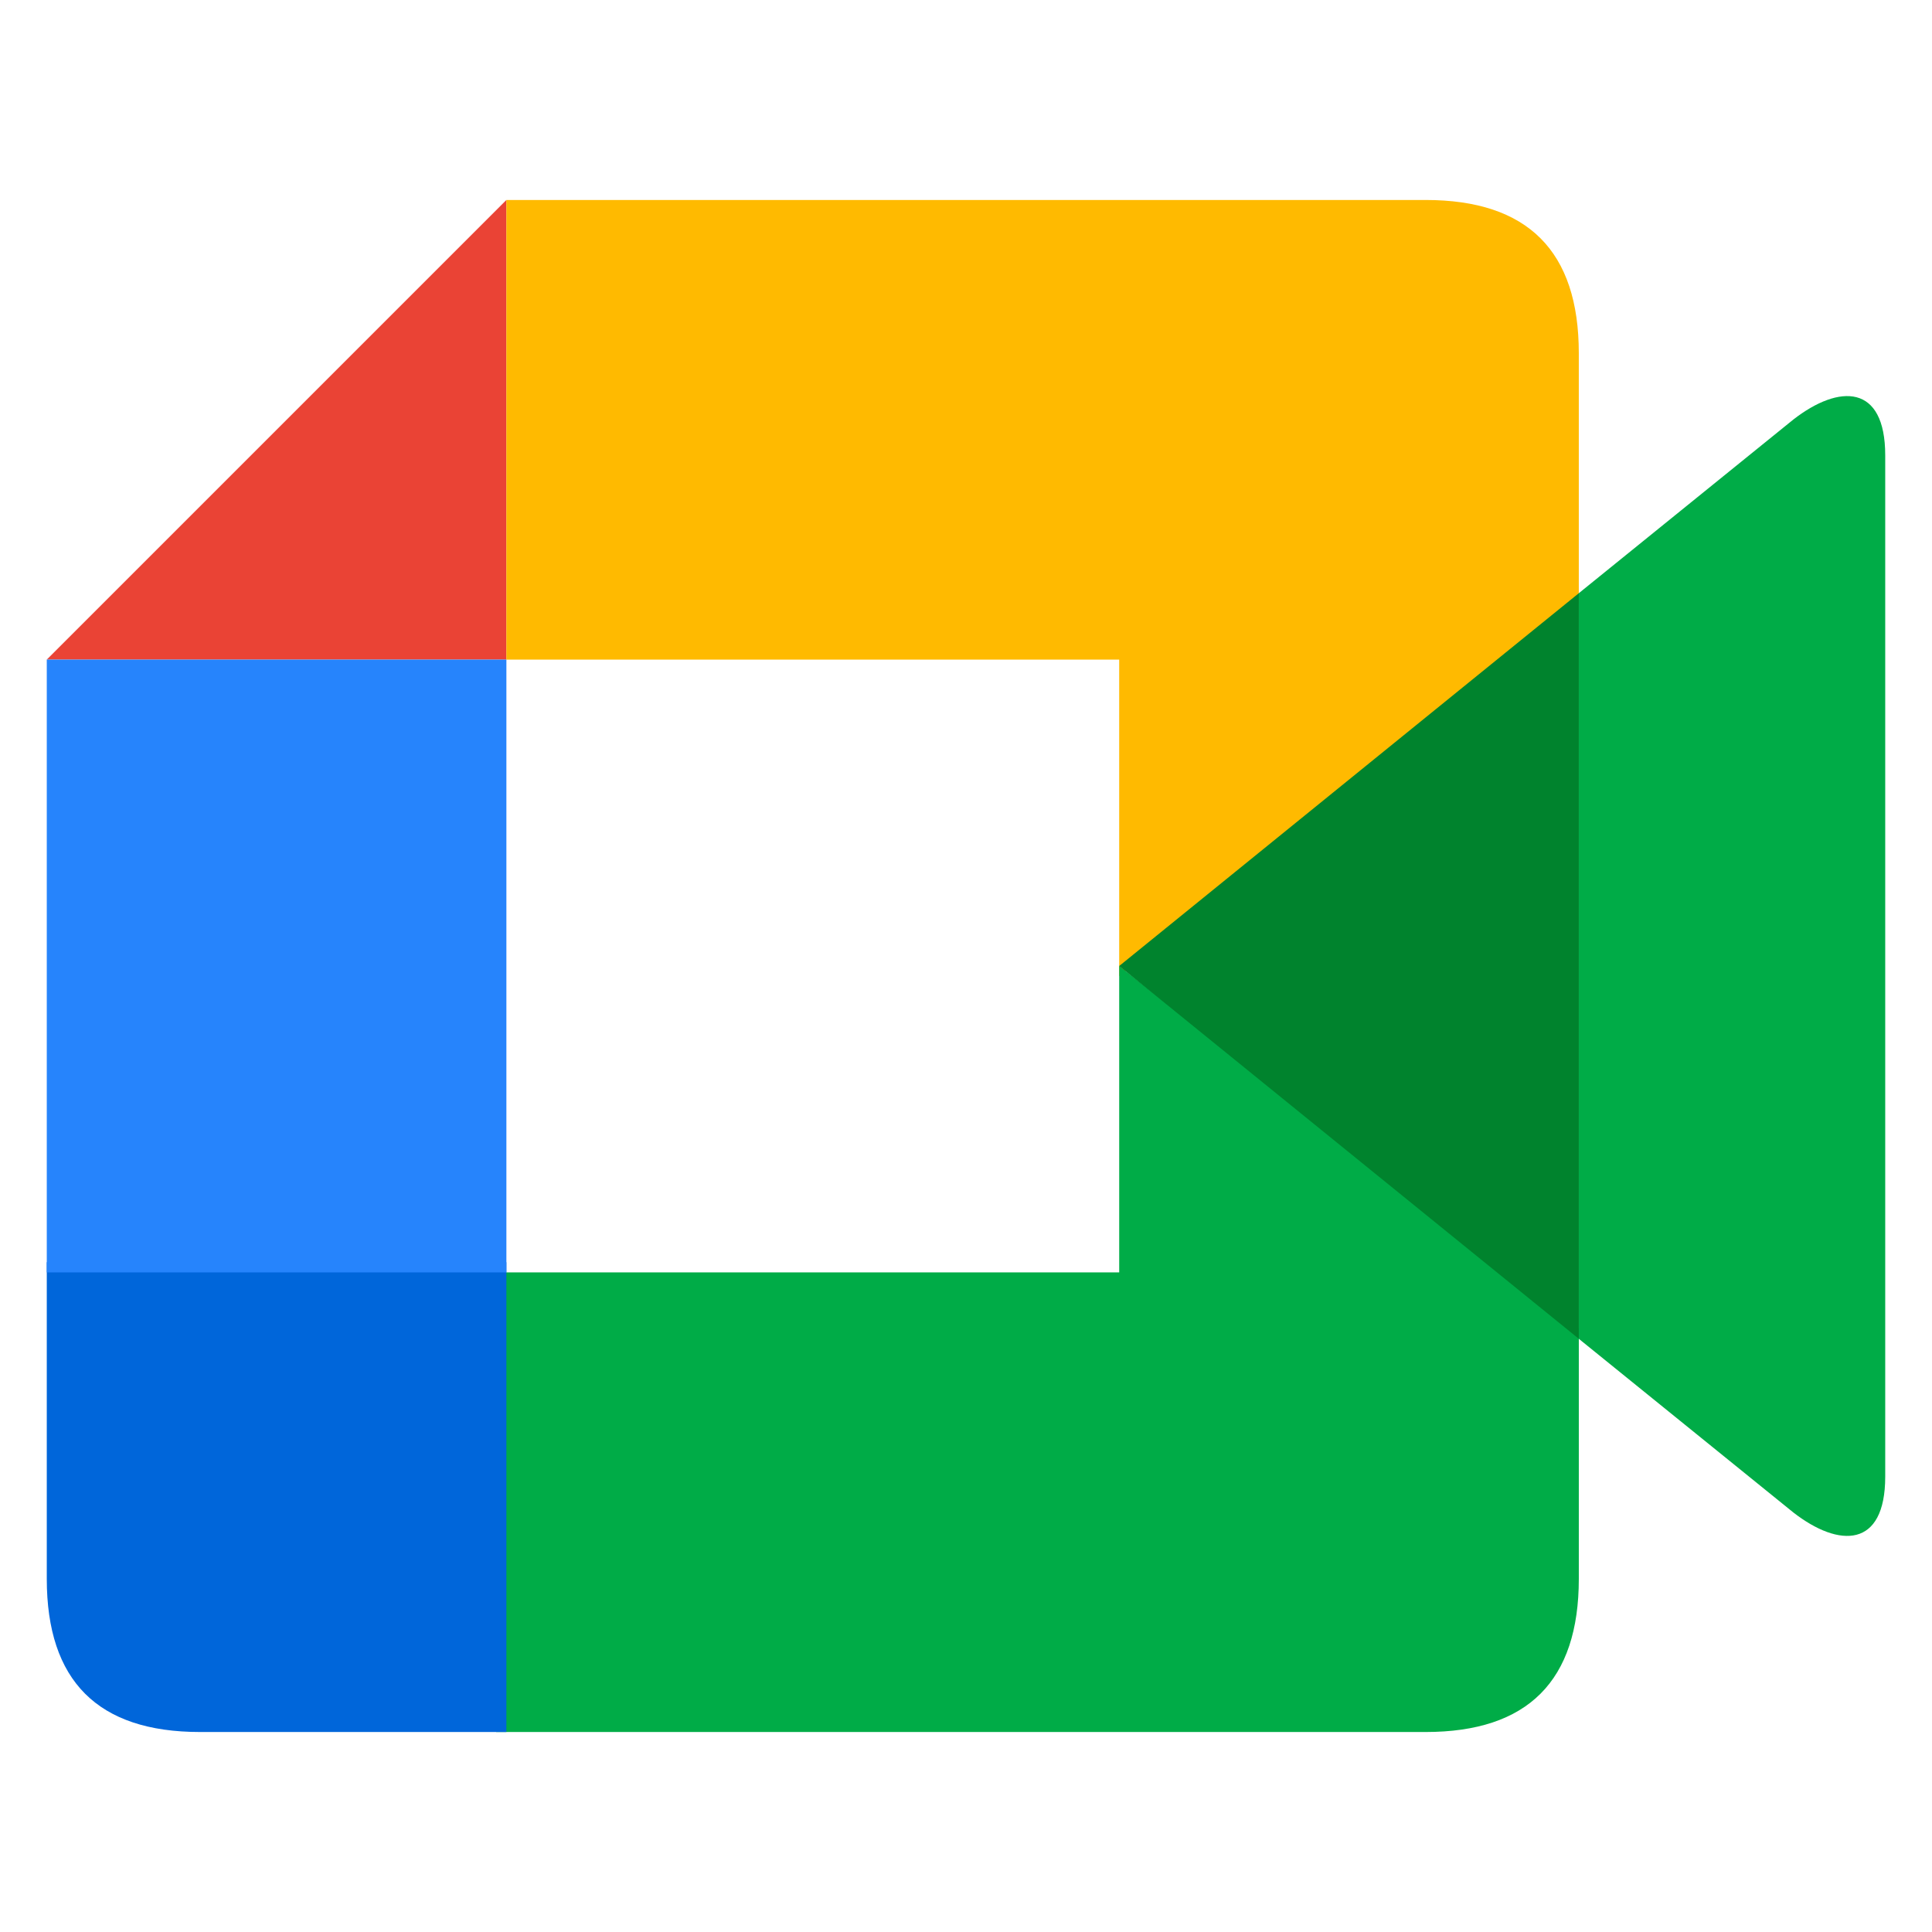
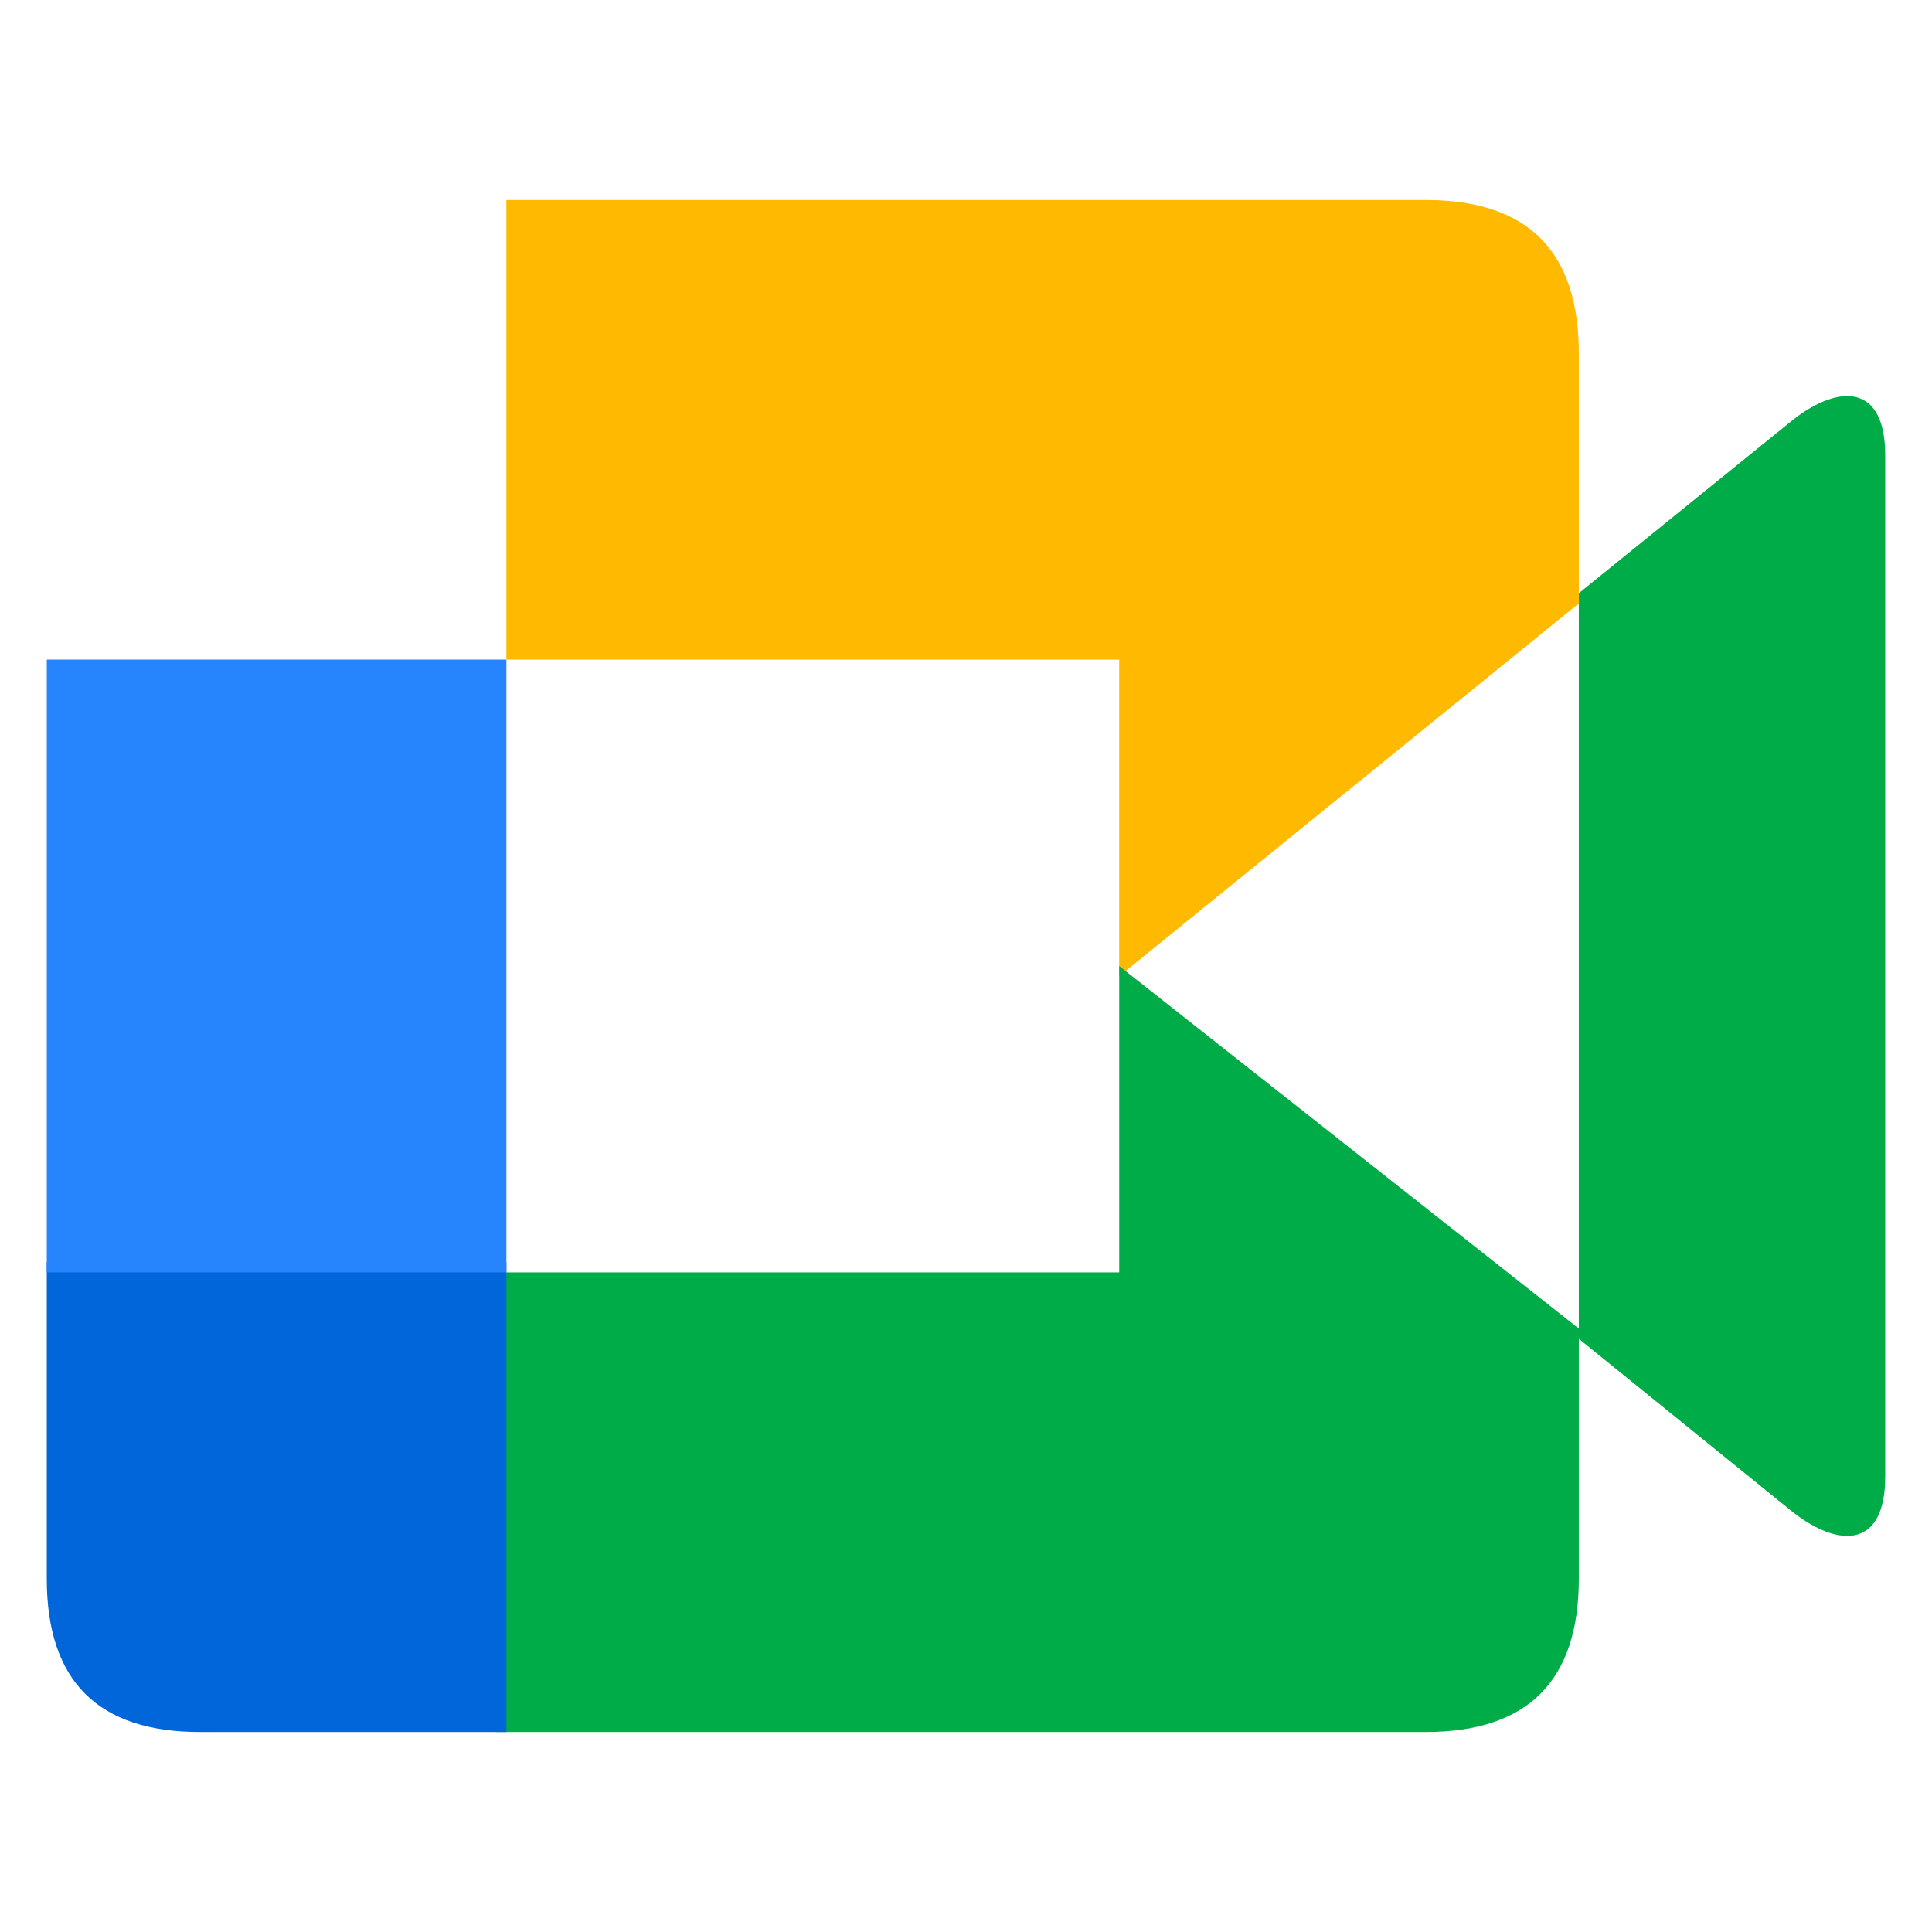
<svg xmlns="http://www.w3.org/2000/svg" xml:space="preserve" width="1.707in" height="1.707in" version="1.1" style="shape-rendering:geometricPrecision; text-rendering:geometricPrecision; image-rendering:optimizeQuality; fill-rule:evenodd; clip-rule:evenodd" viewBox="0 0 1707 1707">
  <defs>
    <style type="text/css">
   
    .str0 {stroke:#5D6AA5;stroke-width:187.96;stroke-miterlimit:22.926}
    .fil4 {fill:none}
    .fil9 {fill:#0066DA;fill-rule:nonzero}
    .fil8 {fill:#00832D;fill-rule:nonzero}
    .fil7 {fill:#00AC47;fill-rule:nonzero}
    .fil10 {fill:#2684FC;fill-rule:nonzero}
    .fil2 {fill:#757575;fill-rule:nonzero}
    .fil5 {fill:#EA4335;fill-rule:nonzero}
    .fil6 {fill:#FFBA00;fill-rule:nonzero}
    .fil3 {fill:white;fill-rule:nonzero}
    .fil0 {fill:url(#id0);fill-rule:nonzero}
    .fil1 {fill:url(#id1);fill-rule:nonzero}
   
  </style>
    <linearGradient id="id0" gradientUnits="userSpaceOnUse" x1="-2493.14" y1="378.48" x2="-133.19" y2="-3004.81">
      <stop offset="0" style="stop-opacity:1; stop-color:#283274" />
      <stop offset="0.71" style="stop-opacity:1; stop-color:#283375" />
      <stop offset="0.969" style="stop-opacity:1; stop-color:#273F88" />
      <stop offset="1" style="stop-opacity:1; stop-color:#273F88" />
    </linearGradient>
    <linearGradient id="id1" gradientUnits="userSpaceOnUse" x1="-2258.21" y1="312.76" x2="-1154.87" y2="-1387.29">
      <stop offset="0" style="stop-opacity:1; stop-color:#BFC8E6" />
      <stop offset="0.078" style="stop-opacity:1; stop-color:#B6BEDD" />
      <stop offset="0.2" style="stop-opacity:1; stop-color:#9FA4C9" />
      <stop offset="0.361" style="stop-opacity:1; stop-color:#7F82AE" />
      <stop offset="0.549" style="stop-opacity:1; stop-color:#585C92" />
      <stop offset="0.761" style="stop-opacity:1; stop-color:#283375" />
      <stop offset="1" style="stop-opacity:1; stop-color:#283375" />
    </linearGradient>
  </defs>
  <symbol id="a" viewBox="-3479.83 -3479.83 4333.33 4333.33">
-     <path class="fil0 str0" d="M759.52 -1313.17c0,-1144.72 -927.96,-2072.68 -2072.69,-2072.68 -1144.71,0 -2072.68,927.96 -2072.68,2072.68 0,1144.71 927.97,2072.69 2072.68,2072.69 1144.73,0 2072.69,-927.98 2072.69,-2072.69z" />
+     <path class="fil0 str0" d="M759.52 -1313.17z" />
    <path class="fil1" d="M-1307.5 673.57c525.24,-3.89 1089.38,-214 1496.74,-699.14 -17.33,-416.15 -762.14,-842.73 -1383.71,-1312.38 -521.54,-394.07 -1319.62,-763.62 -1865.43,-908.81 -518.96,993.6 -141.49,1948.75 509.29,2485.65 304.48,266.41 763.3,438.24 1243.12,434.68z" />
    <path class="fil2" d="M-191.72 -1828.7c0,-175.04 -61.61,-324.18 -184.76,-447.33 -123.23,-123.23 -272.29,-184.76 -447.33,-184.76l-753.67 -0c-175.06,0 -324.19,61.55 -447.35,184.76 -123.23,123.16 -184.76,272.29 -184.76,447.33l0 1891.48c134.24,0 248.81,-65.65 343.79,-196.93 94.96,-131.28 142.45,-289.31 142.45,-474.08l0 -1220.47c0,-97.24 48.62,-145.87 145.88,-145.87l753.67 0c97.24,0 145.87,48.62 145.87,145.87l0 578.63c0,93.98 -48.62,142.6 -145.87,145.88l-145.88 0c-188.04,6.54 -346.9,55.61 -476.51,147.31 -129.69,91.62 -194.5,204.61 -194.5,338.93l816.89 0c175.04,0 324.11,-61.62 447.33,-184.76 123.16,-123.23 184.76,-272.29 184.76,-447.35l0 -578.63 -0.01 0z" />
-     <path class="fil3" d="M-227.48 -1853.46c0,-175.04 -61.61,-324.18 -184.76,-447.33 -123.23,-123.23 -272.29,-184.76 -447.33,-184.76l-753.67 0c-175.04,0 -324.18,61.55 -447.33,184.76 -123.23,123.16 -184.76,272.29 -184.76,447.33l0 1891.47c134.24,0 248.82,-65.65 343.78,-196.93 94.96,-131.28 142.45,-289.31 142.45,-474.08l0 -1220.46c0,-97.25 48.62,-145.87 145.87,-145.87l753.67 0c97.24,0 145.87,48.62 145.87,145.87l0 578.63c0,93.98 -48.62,142.6 -145.87,145.87l-145.88 0c-188.04,6.53 -346.9,55.61 -476.51,147.31 -129.68,91.62 -194.49,204.61 -194.49,338.93l816.89 0c175.04,0 324.11,-61.62 447.33,-184.76 123.16,-123.23 184.76,-272.29 184.76,-447.33l0 -578.63 -0.01 -0z" />
  </symbol>
  <g id="Layer_x0020_1">
-     <rect class="fil4" x="-3.17" y="3.16" width="1707" height="1707" />
    <g id="_1757629202576">
      <g>
-         <path class="fil5" d="M447.41 176.69l0 406.09 -406.09 0 406.09 -406.09zm0 0l0 0 0 0z" />
-       </g>
+         </g>
      <g>
        <path class="fil6" d="M447.41 176.69l0 406.09 541.44 0 0 279.74 406.09 -329.38 0 -221.09c0,-90.24 -45.12,-135.36 -135.36,-135.36l-812.17 0zm0 0l0 0 0 0z" />
      </g>
      <g>
        <path class="fil7" d="M438.39 1530.31l0 -406.09 550.47 0 0 -270.72 406.09 320.35 0 221.09c0,90.24 -45.12,135.36 -135.36,135.36l-821.19 0zm0 0l0 0 0 0z" />
      </g>
      <g>
-         <path class="fil8" d="M988.86 853.5l406.09 -329.38 0 658.76 -406.09 -329.38zm0 0l0 0 0 0z" />
-       </g>
+         </g>
      <g>
        <path class="fil7" d="M1394.94 524.12l189.51 -153.41c40.61,-31.59 81.22,-31.59 81.22,31.59l0 902.41c0,63.17 -40.61,63.17 -81.22,31.59l-189.51 -153.41 0 -658.76zm0 0l0 0 0 0z" />
      </g>
      <g>
        <path class="fil9" d="M41.33 1115.2l0 279.74c0,90.24 45.12,135.36 135.36,135.36l270.72 0 0 -415.11 -406.09 0zm0 0l0 0 0 0z" />
      </g>
      <g>
        <path class="fil10" d="M41.33 582.78l406.09 0 0 541.44 -406.09 0 0 -541.44zm0 0l0 0 0 0z" />
      </g>
    </g>
  </g>
</svg>